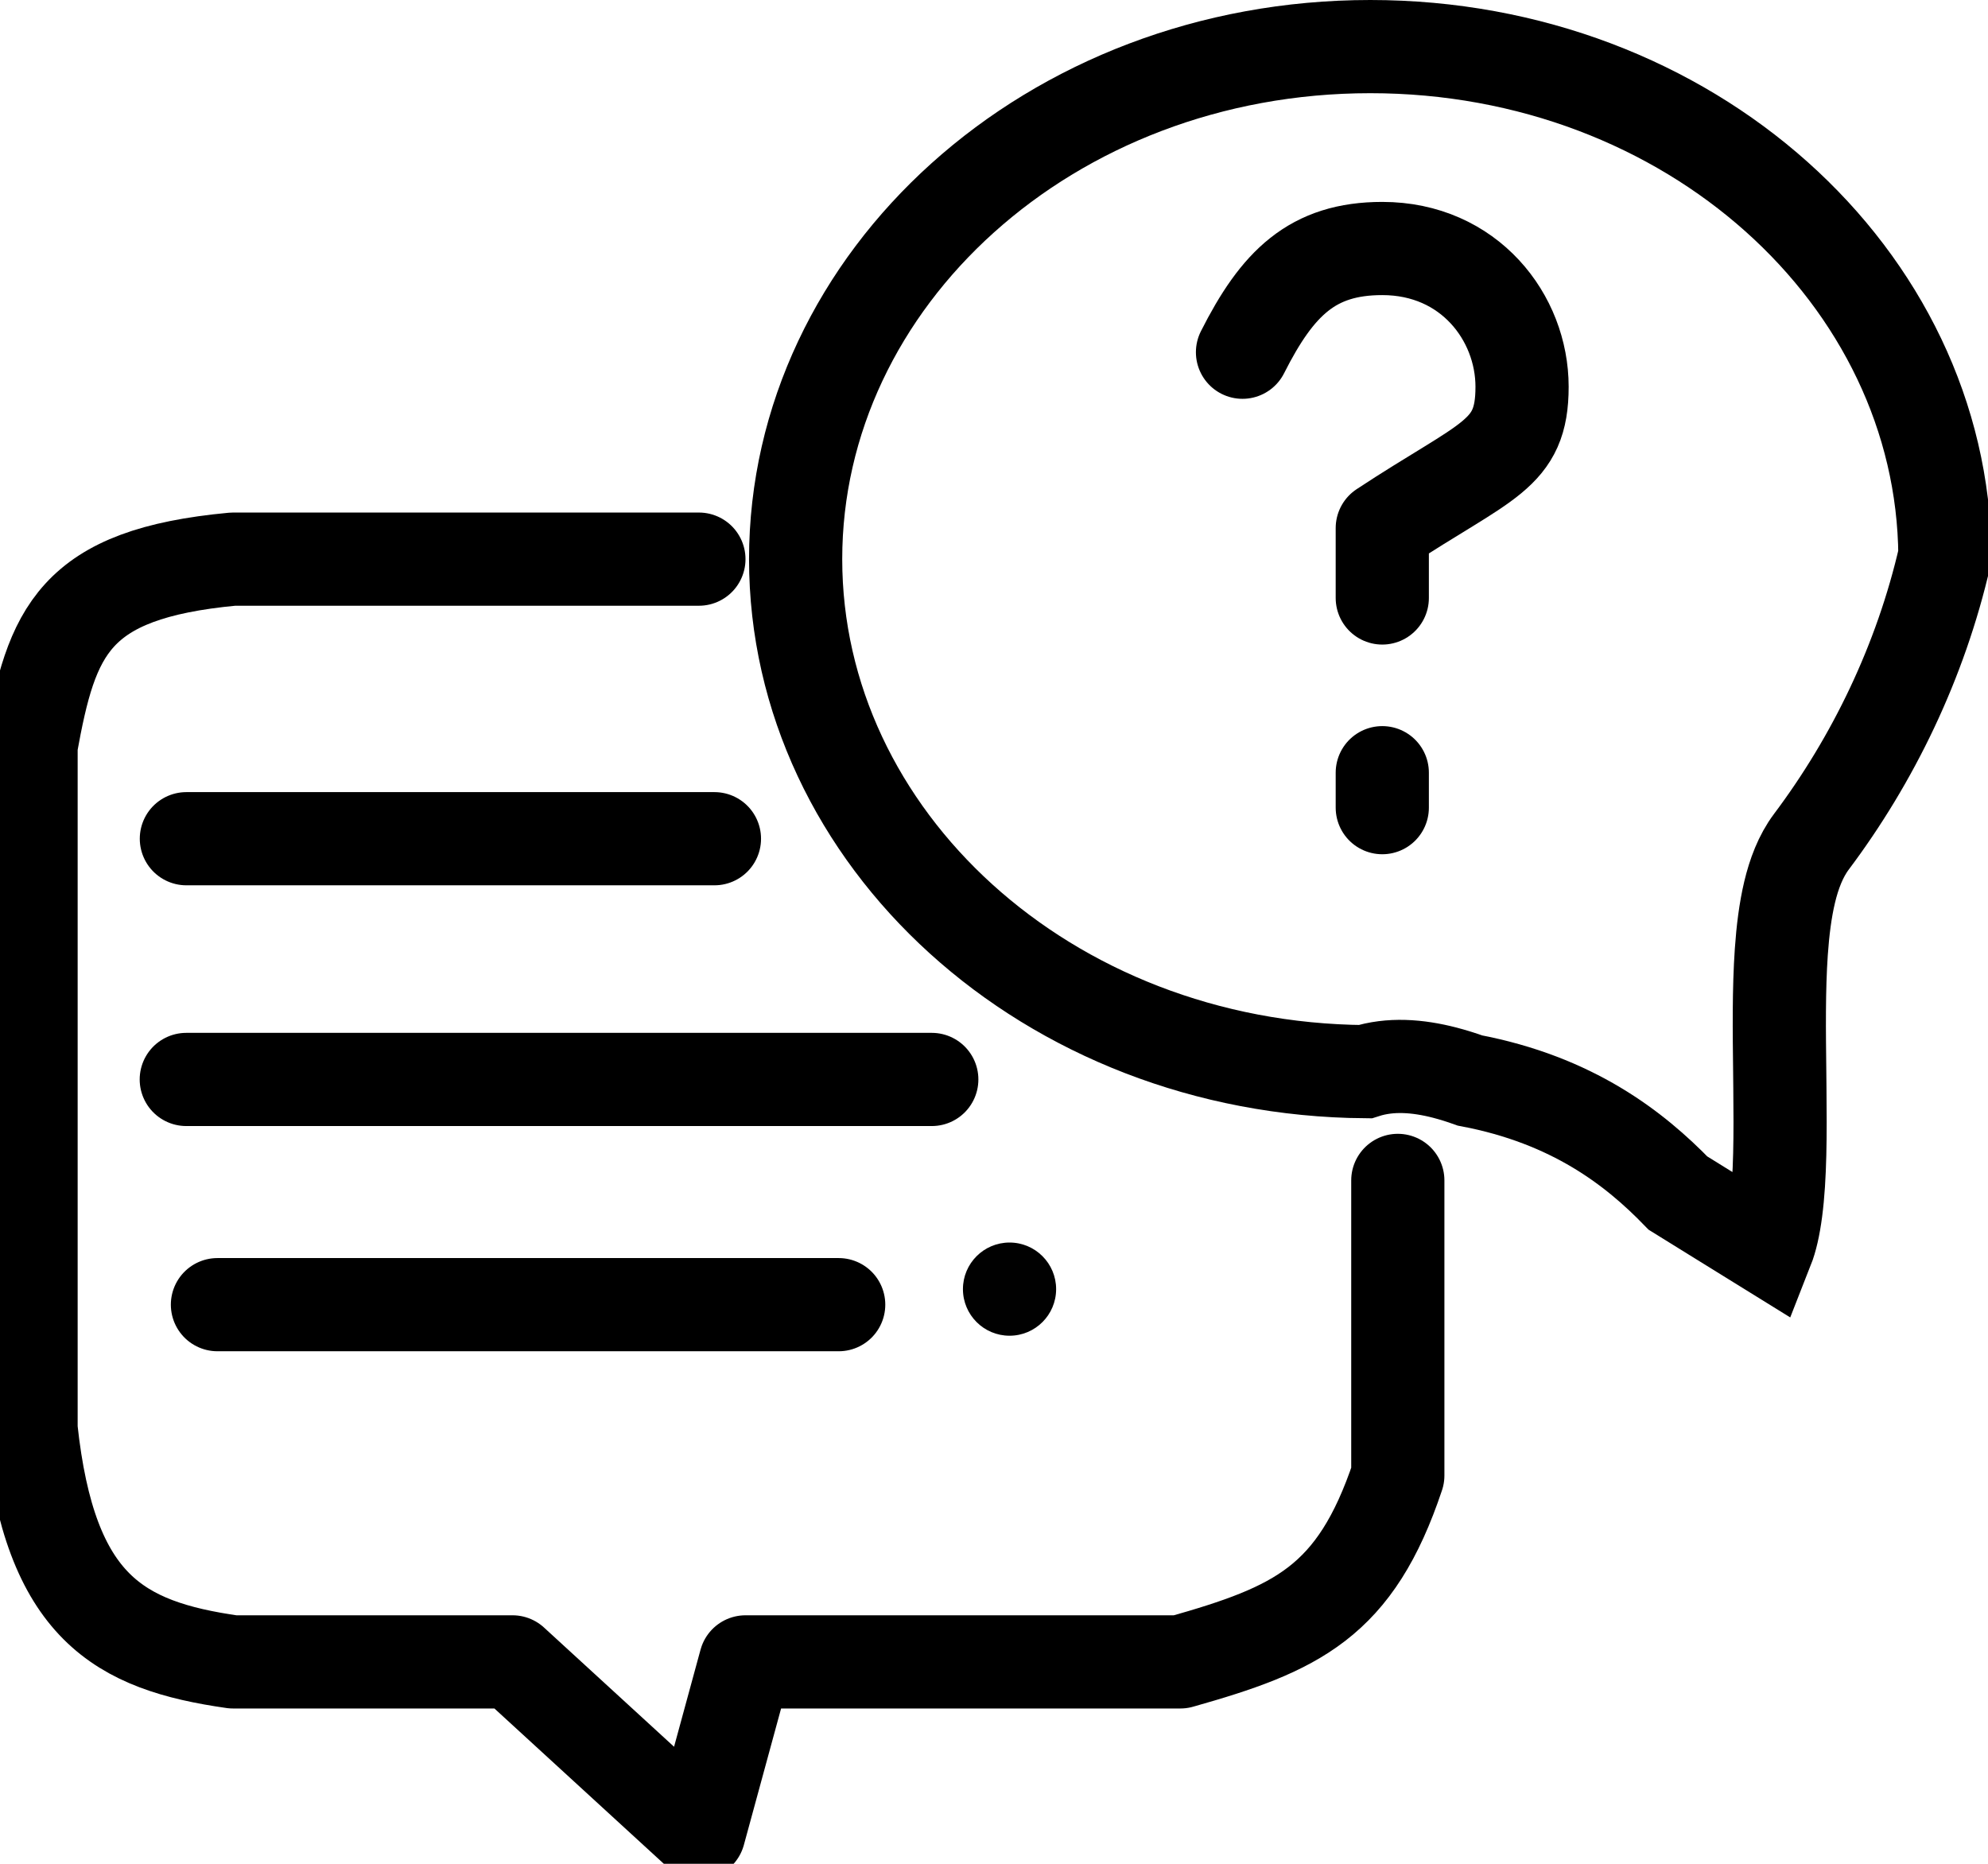
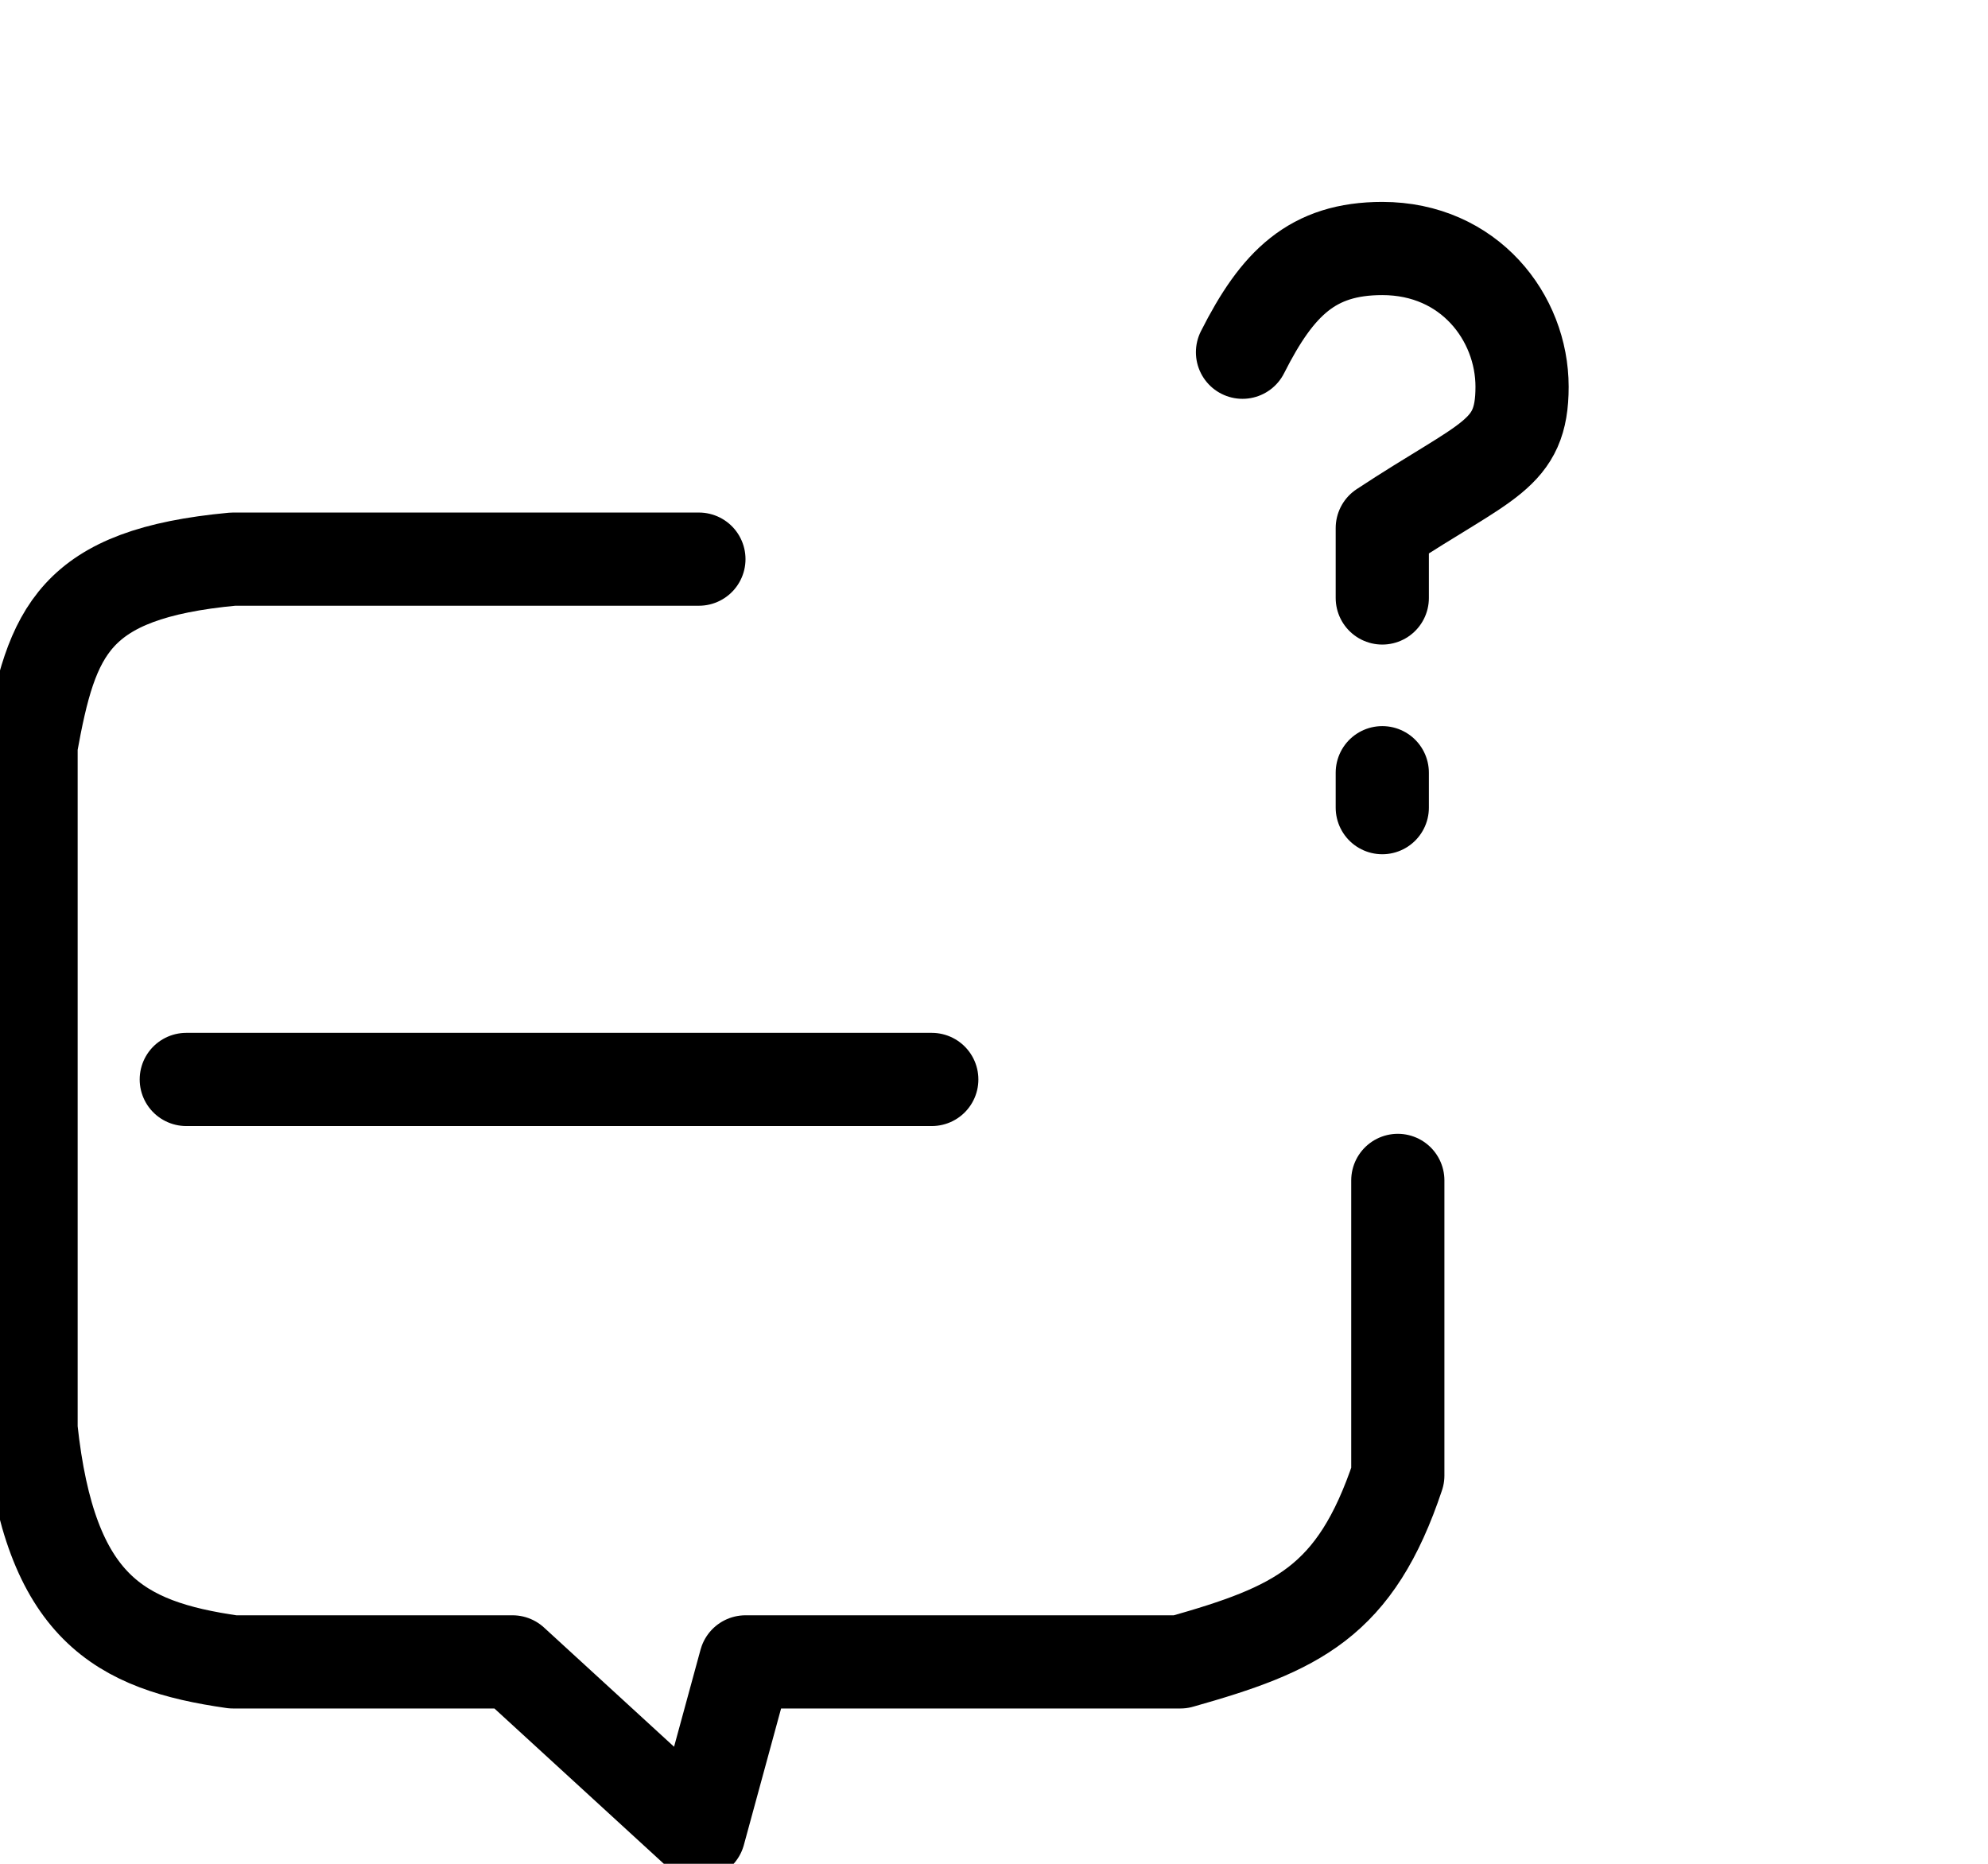
<svg xmlns="http://www.w3.org/2000/svg" width="64" height="60" viewBox="0 0 64 60" fill="none">
  <path d="M40 11.339C41.125 9.111 42.25 8 44.5 8C47.303 8 49 10.225 49 12.45C49 14.676 47.875 14.775 44.5 17V19.25M44.5 24.875V26" stroke="black" stroke-width="3" stroke-linecap="round" stroke-linejoin="round" />
  <path d="M22.5 18H7.5C2.347 18.48 1.666 20.323 1 24V46C1.614 51.744 3.825 52.975 7.5 53.5H16.5L22.5 59L24 53.5H38C41.747 52.442 43.636 51.582 45 47.5V38" stroke="black" stroke-width="3" stroke-linecap="round" stroke-linejoin="round" />
-   <path d="M43.945 34.499C33.703 34.418 25.614 26.965 25.614 18C25.614 8.986 33.792 1.5 44.114 1.5C54.393 1.5 62.547 8.925 62.613 17.89C61.83 21.312 60.29 24.466 58.314 27.098C57.964 27.565 57.752 28.141 57.614 28.719C57.474 29.306 57.393 29.964 57.346 30.644C57.263 31.842 57.279 33.209 57.295 34.521C57.297 34.69 57.299 34.858 57.3 35.025C57.316 36.519 57.314 37.896 57.172 38.978C57.104 39.497 57.01 39.9 56.895 40.192C56.291 39.819 55.703 39.454 55.133 39.099C54.754 38.864 54.383 38.633 54.019 38.408C52.624 36.969 50.629 35.41 47.323 34.784C47.045 34.684 46.774 34.6 46.51 34.531C45.638 34.306 44.759 34.239 43.945 34.499Z" stroke="black" stroke-width="3" />
-   <path d="M6 27H23" stroke="black" stroke-width="3" stroke-linecap="round" stroke-linejoin="round" />
  <path d="M5.997 34.75H29.997" stroke="black" stroke-width="3" stroke-linecap="round" />
-   <line x1="7" y1="42" x2="27" y2="42" stroke="black" stroke-width="3" stroke-linecap="round" />
-   <circle cx="32.5" cy="41.5" r="1.5" fill="#010101" />
</svg>